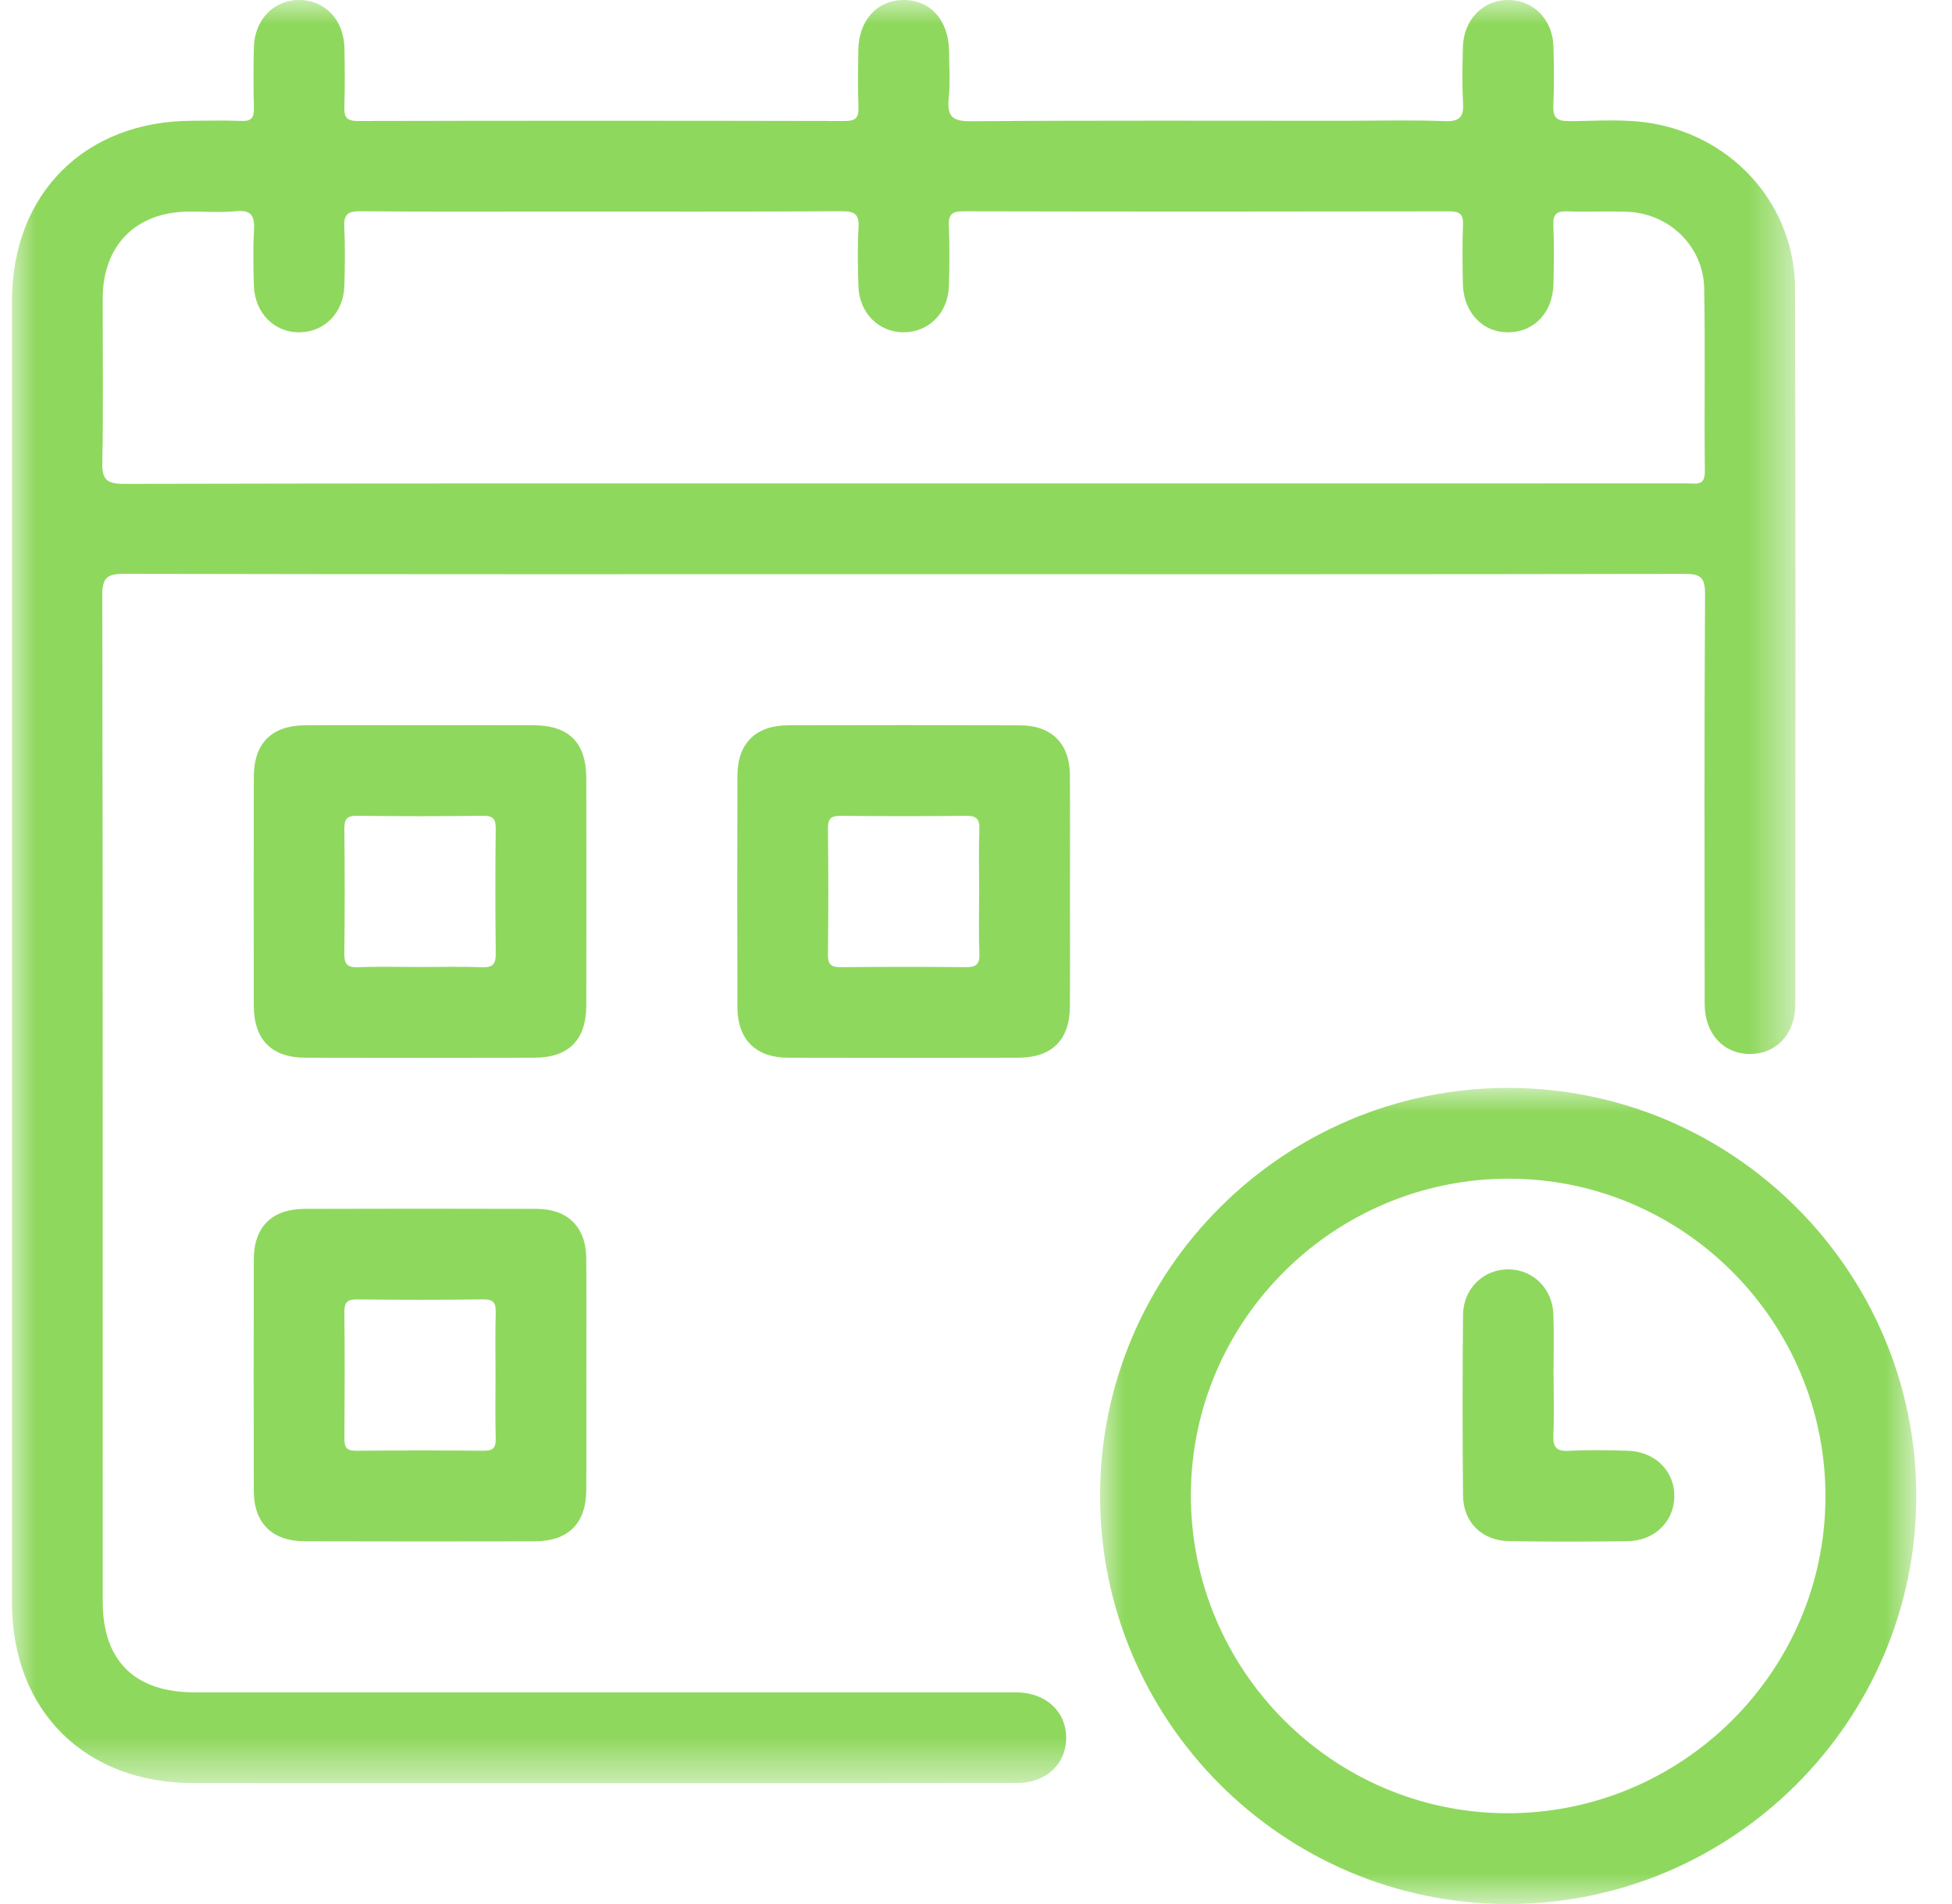
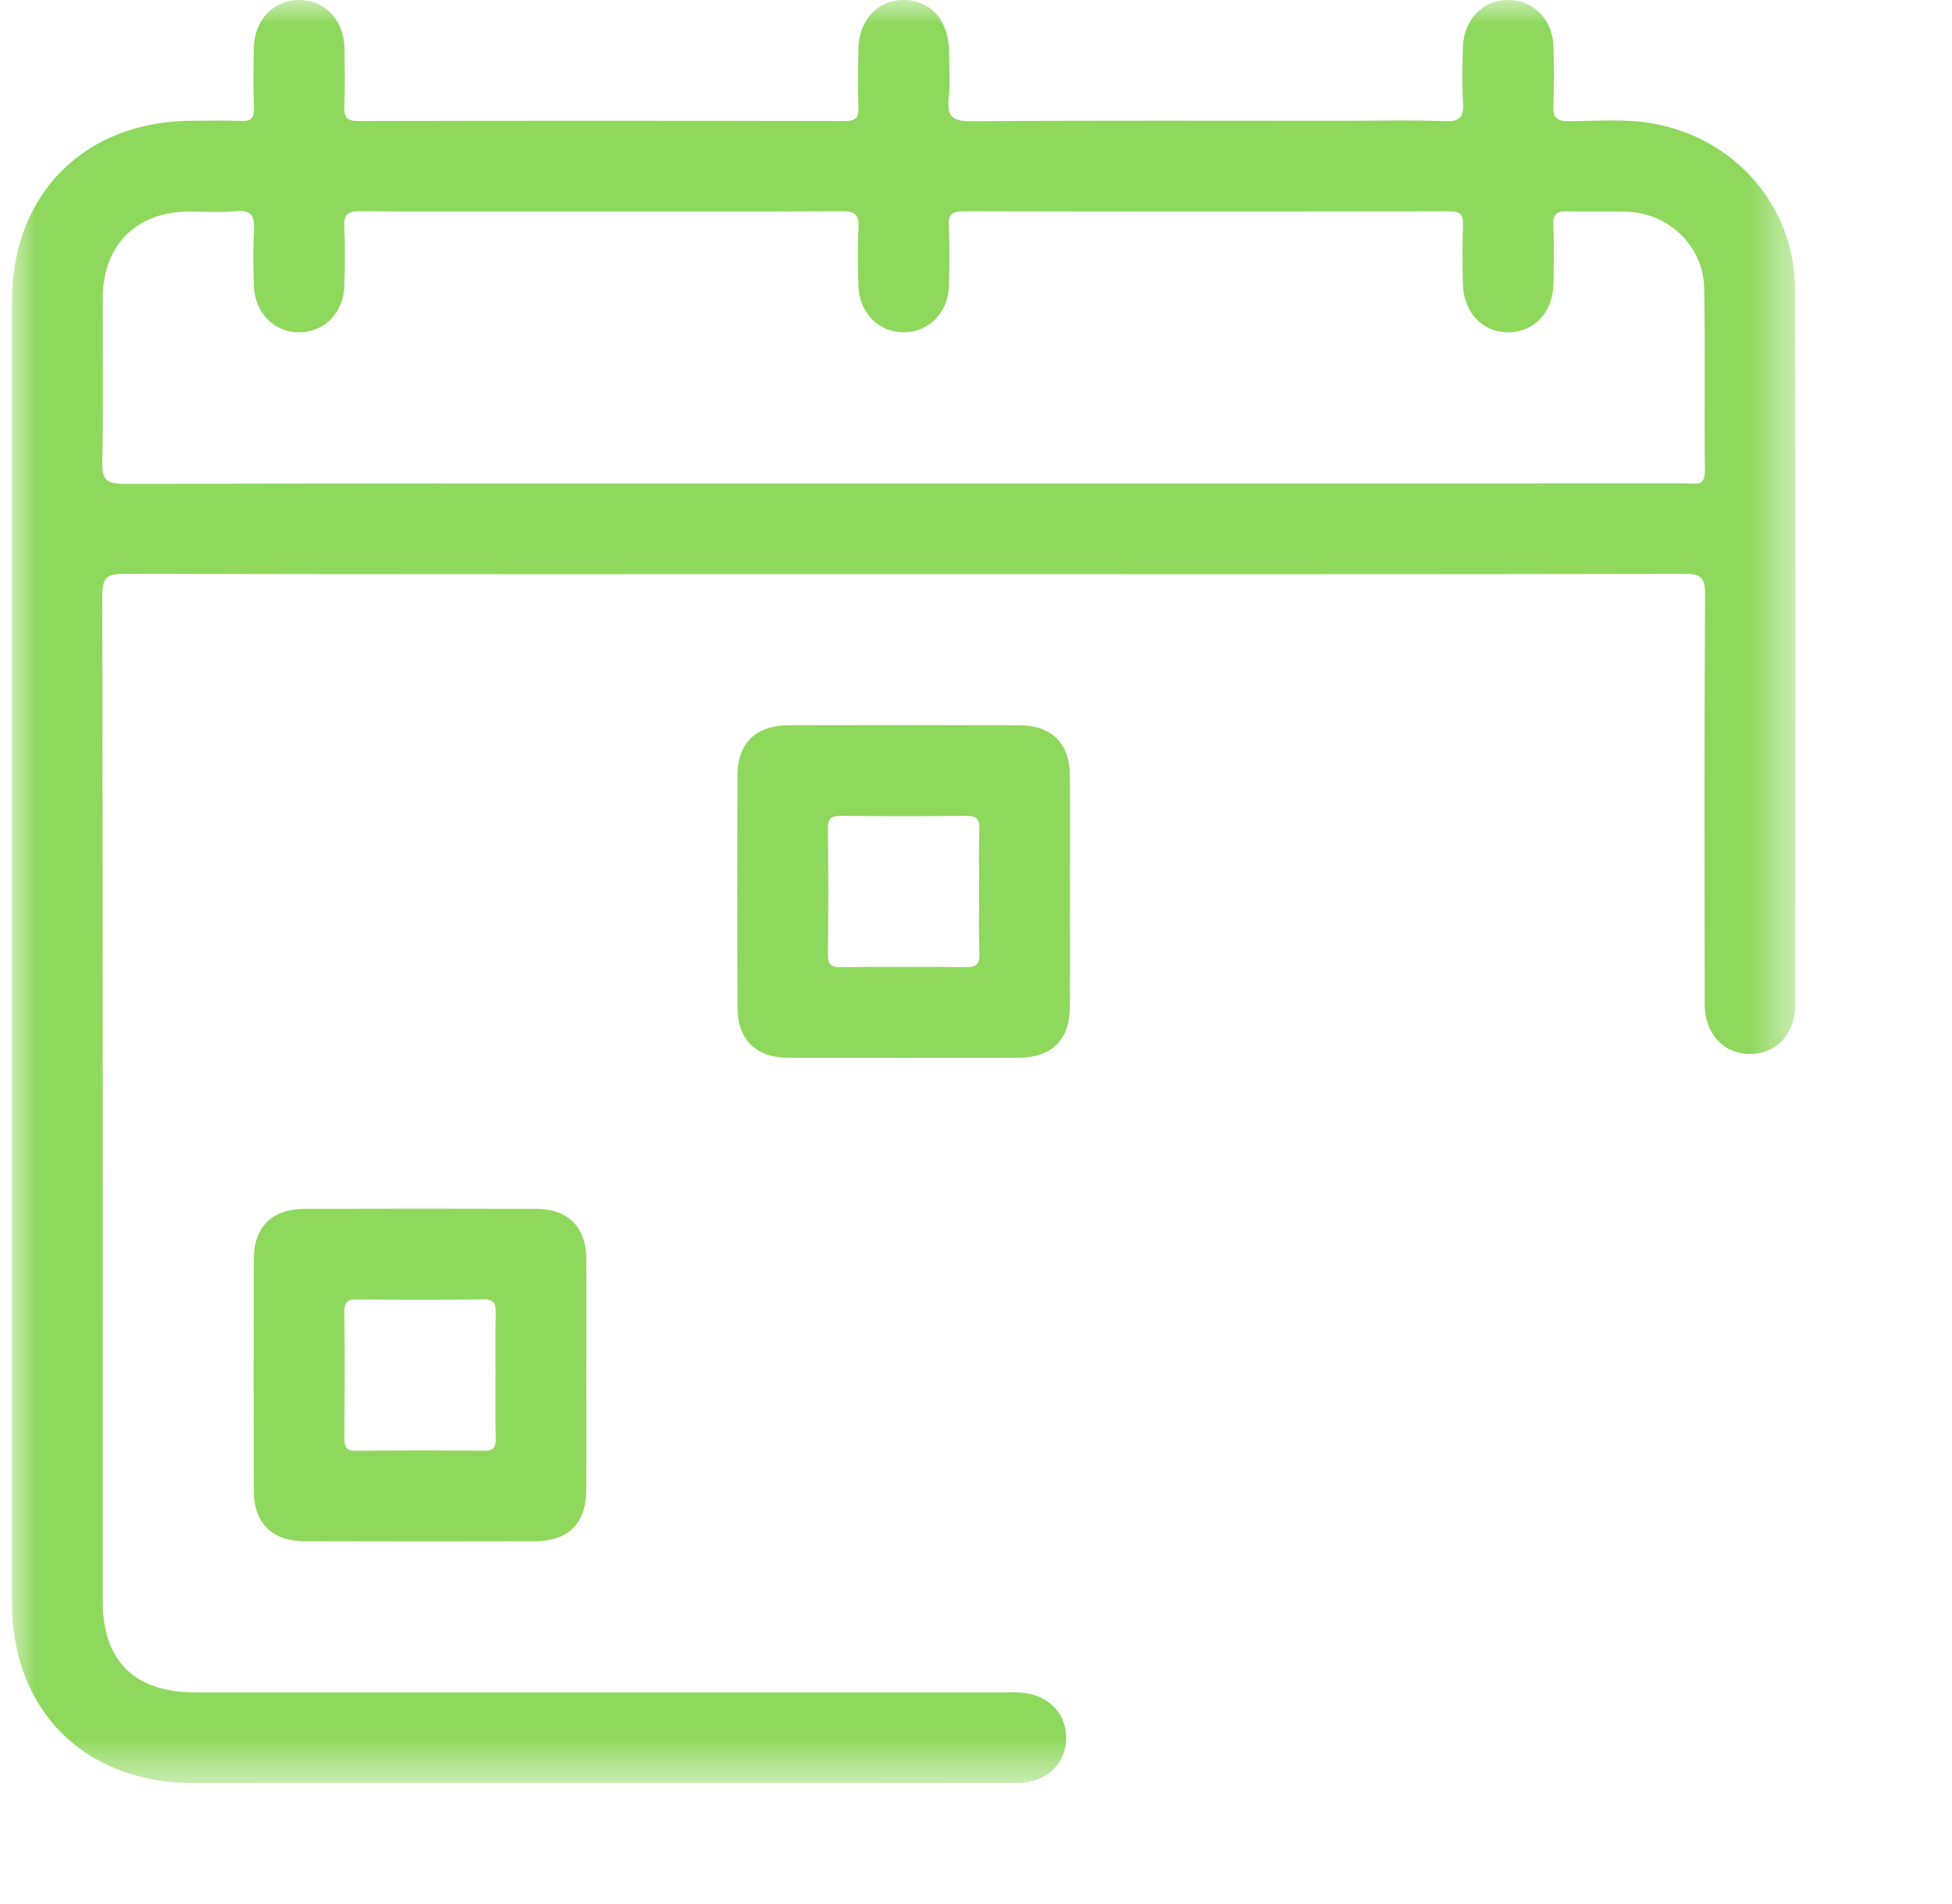
<svg xmlns="http://www.w3.org/2000/svg" xmlns:xlink="http://www.w3.org/1999/xlink" width="41px" height="40px" viewBox="0 0 41 40" version="1.1">
  <title>icon_boka</title>
  <defs>
    <polygon id="path-1" points="0 0 37.463 0 37.463 37.461 0 37.461" />
-     <polygon id="path-3" points="0 0 17.144 0 17.144 17.145 0 17.145" />
  </defs>
  <g id="Sources" stroke="none" stroke-width="1" fill="none" fill-rule="evenodd">
    <g id="icon_boka" transform="translate(0.25, -0)">
      <g id="Group-3">
        <mask id="mask-2" fill="white">
          <use xlink:href="#path-1" />
        </mask>
        <g id="Clip-2" />
        <path d="M18.734,10.156 L27.858,10.156 C30.304,10.156 32.751,10.156 35.197,10.155 C35.372,10.155 35.563,10.216 35.559,9.903 C35.544,8.62 35.569,7.337 35.545,6.055 C35.528,5.178 34.814,4.485 33.939,4.45 C33.516,4.432 33.092,4.456 32.67,4.44 C32.447,4.432 32.368,4.498 32.377,4.727 C32.394,5.136 32.387,5.547 32.38,5.957 C32.369,6.554 31.986,6.97 31.447,6.981 C30.893,6.992 30.487,6.567 30.476,5.954 C30.469,5.544 30.462,5.134 30.479,4.725 C30.489,4.491 30.402,4.44 30.185,4.44 C26.786,4.446 23.388,4.447 19.989,4.439 C19.745,4.438 19.668,4.503 19.679,4.749 C19.698,5.172 19.694,5.596 19.68,6.019 C19.662,6.578 19.252,6.983 18.727,6.981 C18.203,6.979 17.797,6.572 17.78,6.011 C17.768,5.602 17.758,5.19 17.783,4.782 C17.801,4.492 17.692,4.437 17.425,4.438 C15.442,4.449 13.458,4.444 11.475,4.444 C10.086,4.444 8.698,4.451 7.31,4.438 C7.046,4.436 6.969,4.514 6.981,4.771 C7.001,5.18 6.995,5.591 6.983,6.001 C6.968,6.566 6.572,6.973 6.047,6.981 C5.508,6.99 5.097,6.573 5.082,5.989 C5.072,5.606 5.062,5.221 5.085,4.839 C5.102,4.545 5.038,4.405 4.705,4.437 C4.377,4.469 4.044,4.443 3.714,4.445 C2.609,4.452 1.912,5.15 1.908,6.26 C1.905,7.41 1.923,8.561 1.899,9.711 C1.891,10.072 1.987,10.165 2.351,10.165 C7.812,10.152 13.273,10.156 18.734,10.156 M18.74,12.063 C13.278,12.063 7.816,12.067 2.354,12.055 C1.997,12.055 1.898,12.138 1.899,12.505 C1.911,19.554 1.907,26.604 1.908,33.653 C1.908,34.888 2.581,35.553 3.829,35.553 C9.476,35.554 15.123,35.553 20.77,35.553 C20.889,35.553 21.008,35.551 21.127,35.554 C21.722,35.57 22.137,35.954 22.144,36.494 C22.151,37.05 21.729,37.457 21.113,37.458 C18.455,37.463 15.797,37.461 13.138,37.461 C10.031,37.461 6.923,37.462 3.815,37.46 C1.53,37.459 0.001,35.938 0.001,33.663 C-3.96798636e-05,24.55 -3.96798636e-05,15.437 0.001,6.325 C0.002,4.07 1.532,2.542 3.784,2.537 C4.128,2.536 4.472,2.526 4.816,2.541 C5.027,2.55 5.09,2.476 5.083,2.269 C5.07,1.847 5.073,1.423 5.082,1 C5.094,0.414 5.5,-0.003 6.039,-1.0658141e-14 C6.578,0.003 6.973,0.419 6.985,1.011 C6.993,1.42 6.996,1.831 6.983,2.24 C6.976,2.451 7.021,2.542 7.261,2.542 C10.673,2.534 14.085,2.535 17.497,2.542 C17.729,2.542 17.79,2.466 17.781,2.247 C17.766,1.85 17.773,1.453 17.778,1.056 C17.786,0.432 18.167,0.007 18.719,-1.0658141e-14 C19.288,-0.007 19.676,0.424 19.684,1.073 C19.687,1.404 19.71,1.737 19.677,2.064 C19.641,2.435 19.742,2.551 20.14,2.547 C22.758,2.527 25.377,2.537 27.995,2.537 C28.696,2.537 29.398,2.518 30.098,2.545 C30.427,2.559 30.498,2.441 30.48,2.144 C30.457,1.762 30.468,1.377 30.477,0.994 C30.491,0.41 30.901,-0.007 31.44,-1.0658141e-14 C31.965,0.007 32.363,0.413 32.379,0.977 C32.39,1.387 32.395,1.798 32.377,2.207 C32.365,2.459 32.434,2.545 32.702,2.545 C33.295,2.543 33.89,2.49 34.483,2.597 C36.188,2.904 37.448,4.334 37.453,6.064 C37.469,11.076 37.461,16.089 37.459,21.102 C37.459,21.722 37.059,22.144 36.504,22.142 C35.949,22.14 35.556,21.716 35.555,21.093 C35.552,18.223 35.546,15.353 35.563,12.483 C35.565,12.124 35.465,12.055 35.125,12.056 C29.663,12.067 24.201,12.063 18.74,12.063" id="Fill-1" fill="#8FD85E" mask="url(#mask-2)" />
      </g>
      <g id="Group-6" transform="translate(22.856, 22.855)">
        <mask id="mask-4" fill="white">
          <use xlink:href="#path-3" />
        </mask>
        <g id="Clip-5" />
        <path d="M8.603,1.907 C4.926,1.897 1.919,4.876 1.907,8.541 C1.896,12.217 4.876,15.226 8.541,15.238 C12.216,15.249 15.224,12.269 15.236,8.603 C15.249,4.927 12.268,1.918 8.603,1.907 M17.144,8.577 C17.141,13.304 13.286,17.152 8.557,17.145 C3.832,17.138 -0.01,13.279 -4.03588274e-12,8.547 C0.01,3.839 3.855,0.002 8.566,-7.28306304e-14 C13.296,-0.002 17.146,3.848 17.144,8.577" id="Fill-4" fill="#8FD85E" mask="url(#mask-4)" />
      </g>
-       <path d="M8.572,20.315 C9.007,20.315 9.443,20.303 9.878,20.32 C10.109,20.329 10.166,20.245 10.163,20.026 C10.152,19.155 10.153,18.284 10.162,17.413 C10.164,17.214 10.115,17.136 9.899,17.138 C9.015,17.15 8.131,17.149 7.247,17.138 C7.034,17.136 6.981,17.211 6.983,17.412 C6.992,18.283 6.993,19.154 6.982,20.025 C6.98,20.242 7.033,20.329 7.266,20.32 C7.701,20.302 8.137,20.315 8.572,20.315 M8.616,15.236 C9.395,15.236 10.175,15.233 10.955,15.236 C11.706,15.24 12.064,15.602 12.065,16.362 C12.067,17.948 12.068,19.535 12.065,21.12 C12.063,21.85 11.695,22.22 10.968,22.221 C9.369,22.225 7.77,22.225 6.171,22.221 C5.45,22.219 5.082,21.845 5.08,21.114 C5.077,19.515 5.077,17.916 5.081,16.317 C5.083,15.614 5.457,15.241 6.158,15.237 C6.977,15.232 7.796,15.236 8.616,15.236" id="Fill-7" fill="#8FD85E" />
      <path d="M20.316,18.728 C20.316,18.293 20.304,17.857 20.321,17.422 C20.331,17.189 20.244,17.136 20.026,17.139 C19.156,17.149 18.285,17.148 17.414,17.139 C17.213,17.137 17.138,17.189 17.14,17.403 C17.151,18.287 17.151,19.171 17.14,20.055 C17.138,20.271 17.215,20.321 17.415,20.319 C18.286,20.31 19.157,20.308 20.027,20.319 C20.246,20.322 20.33,20.266 20.321,20.035 C20.304,19.6 20.316,19.164 20.316,18.728 M22.224,18.769 C22.224,19.562 22.228,20.355 22.222,21.148 C22.218,21.848 21.844,22.219 21.138,22.221 C19.526,22.225 17.914,22.225 16.301,22.221 C15.625,22.219 15.242,21.839 15.239,21.166 C15.234,19.54 15.234,17.914 15.239,16.289 C15.242,15.616 15.624,15.239 16.304,15.237 C17.929,15.233 19.555,15.232 21.18,15.238 C21.835,15.24 22.216,15.62 22.222,16.271 C22.229,17.104 22.224,17.937 22.224,18.769" id="Fill-9" fill="#8FD85E" />
      <path d="M10.158,28.882 C10.158,28.447 10.151,28.011 10.162,27.576 C10.167,27.38 10.122,27.295 9.903,27.297 C9.019,27.309 8.135,27.308 7.251,27.298 C7.041,27.295 6.981,27.361 6.983,27.568 C6.993,28.452 6.99,29.336 6.984,30.22 C6.983,30.398 7.023,30.479 7.223,30.478 C8.12,30.469 9.017,30.469 9.914,30.477 C10.104,30.479 10.166,30.416 10.162,30.228 C10.151,29.779 10.158,29.33 10.158,28.882 M12.066,28.888 C12.066,29.694 12.07,30.5 12.064,31.306 C12.06,32.007 11.686,32.378 10.981,32.38 C9.369,32.384 7.756,32.384 6.144,32.379 C5.467,32.377 5.083,31.998 5.081,31.326 C5.076,29.7 5.076,28.074 5.081,26.449 C5.083,25.775 5.466,25.398 6.145,25.396 C7.77,25.391 9.396,25.391 11.022,25.396 C11.677,25.399 12.057,25.778 12.064,26.429 C12.071,27.249 12.066,28.068 12.066,28.888" id="Fill-11" fill="#8FD85E" />
-       <path d="M32.382,28.913 C32.382,29.323 32.395,29.733 32.377,30.142 C32.366,30.391 32.428,30.495 32.7,30.48 C33.108,30.457 33.519,30.466 33.929,30.477 C34.512,30.491 34.927,30.902 34.918,31.442 C34.91,31.966 34.503,32.369 33.939,32.377 C33.107,32.389 32.274,32.39 31.441,32.376 C30.881,32.367 30.486,31.982 30.48,31.426 C30.467,30.157 30.467,28.888 30.48,27.619 C30.486,27.065 30.918,26.66 31.441,26.667 C31.951,26.674 32.356,27.068 32.377,27.605 C32.393,28.04 32.38,28.477 32.38,28.913 L32.382,28.913 Z" id="Fill-13" fill="#8FD85E" />
    </g>
  </g>
</svg>